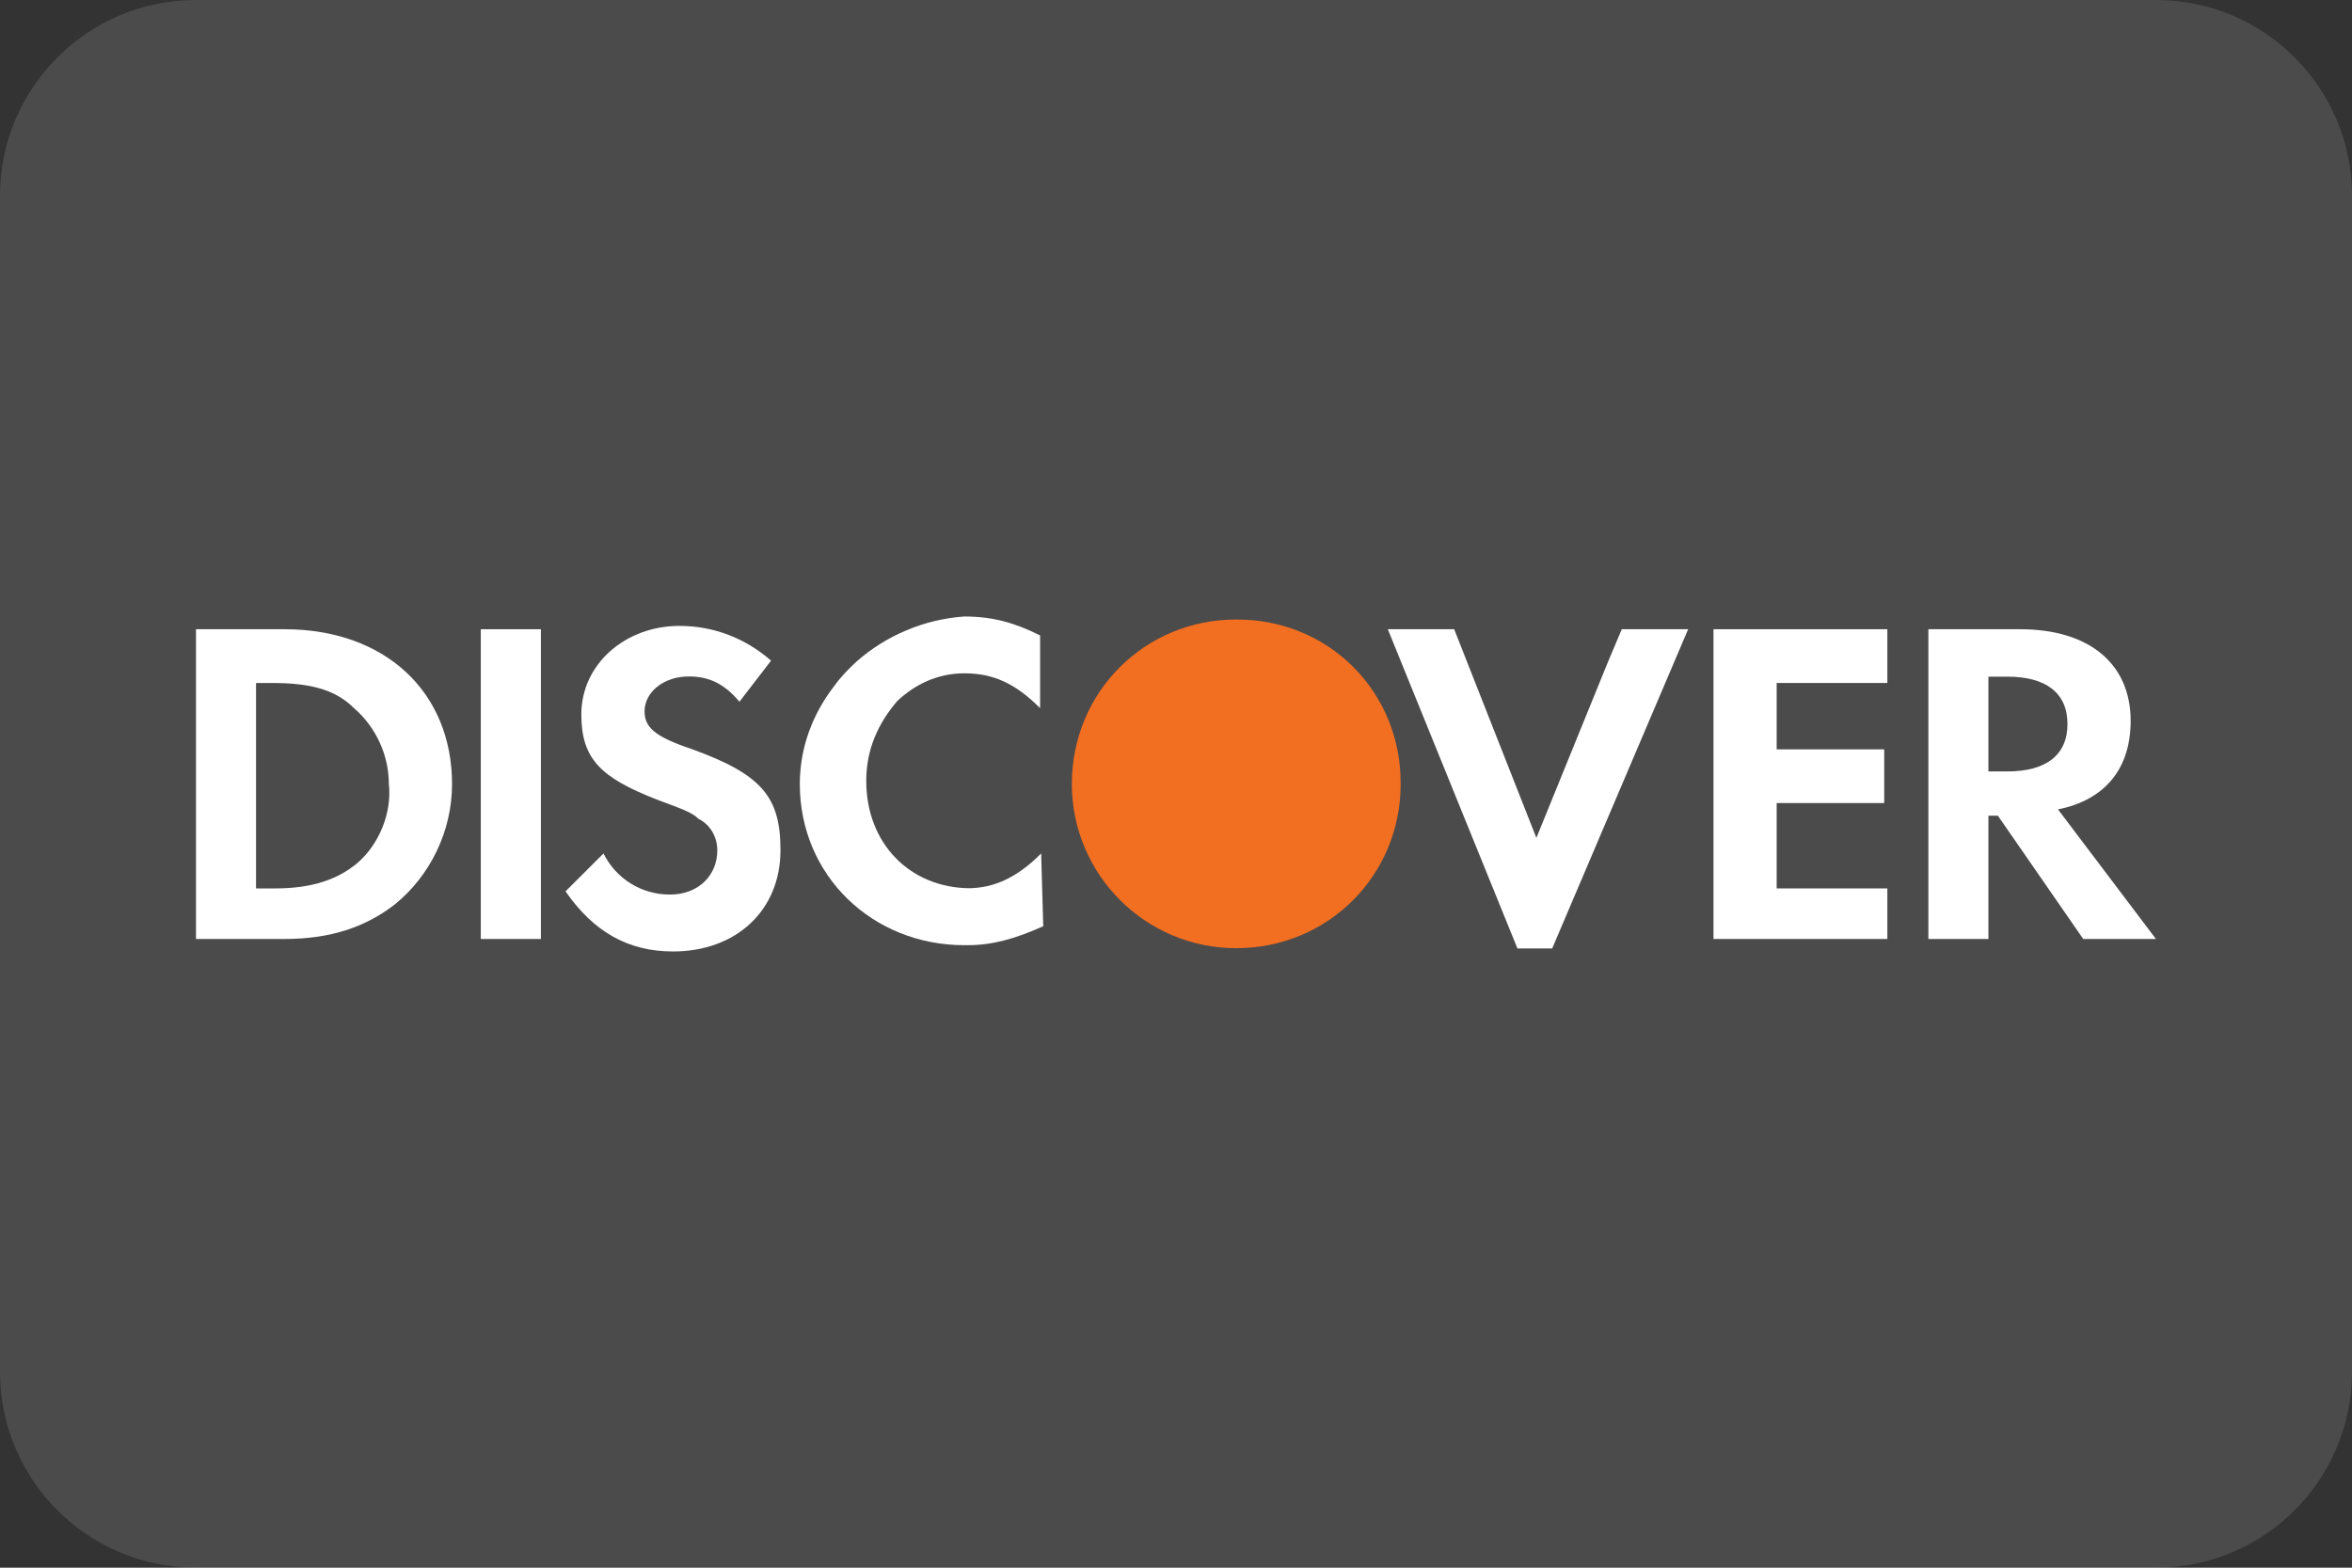
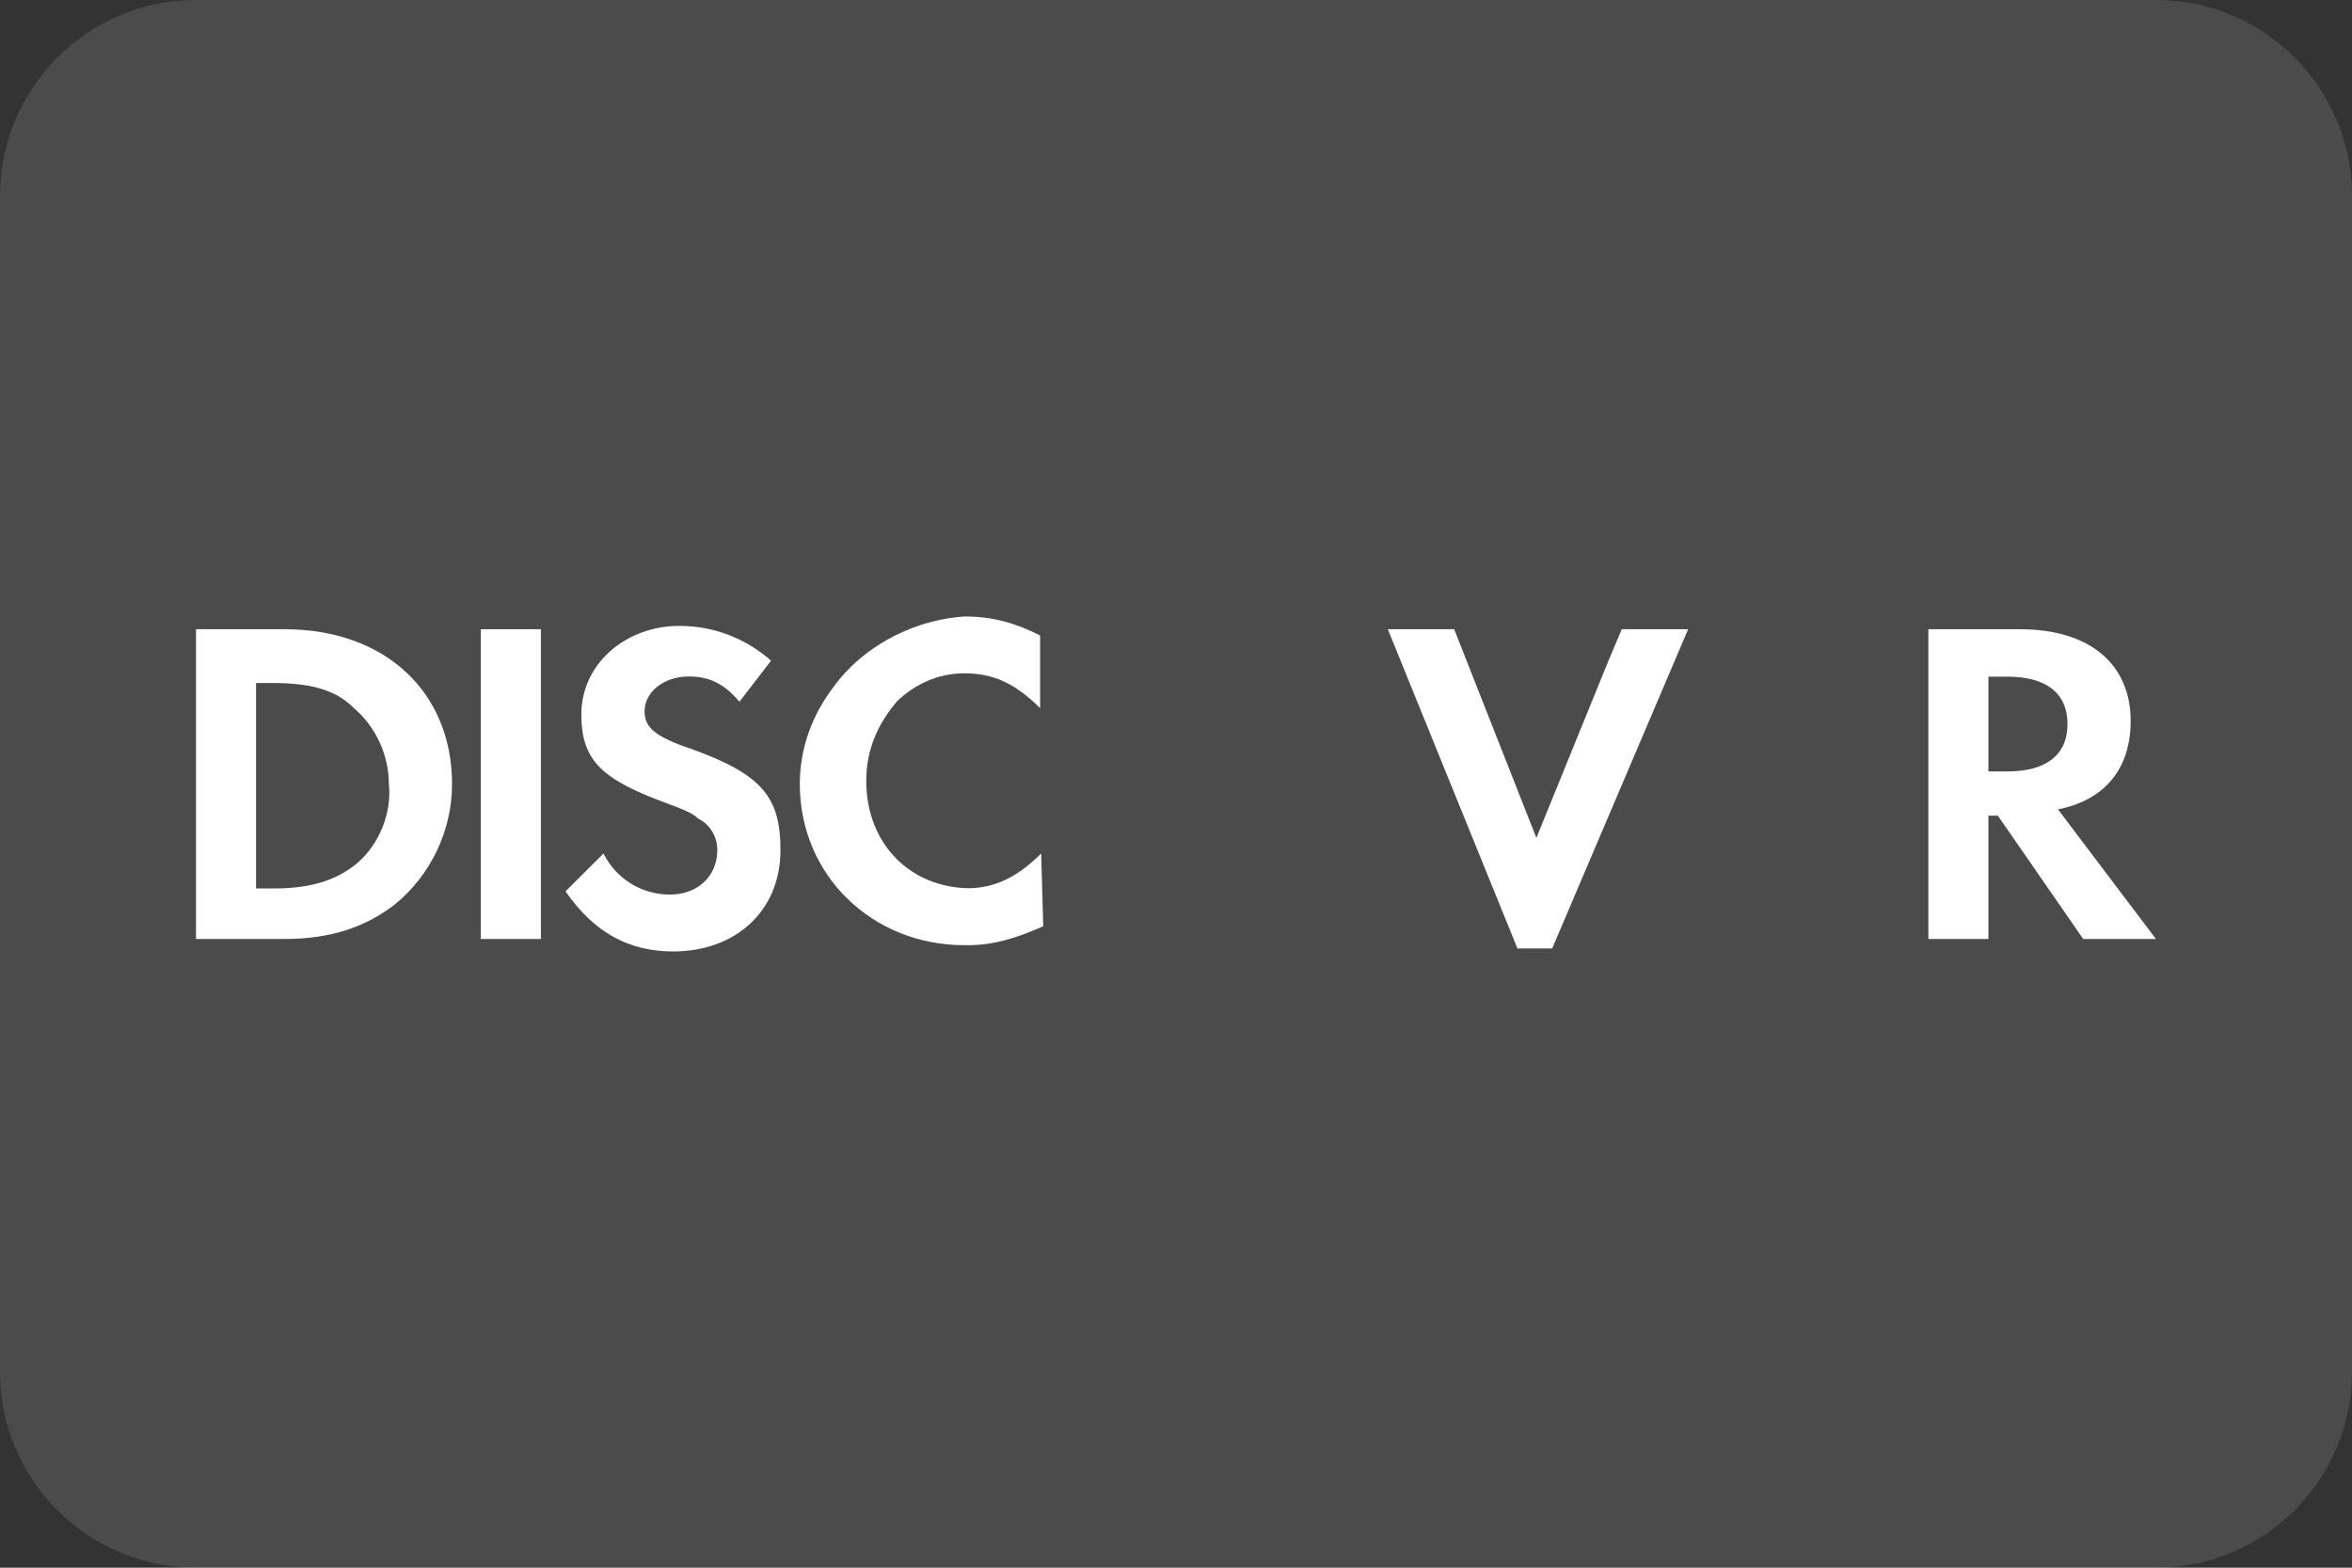
<svg xmlns="http://www.w3.org/2000/svg" width="36" height="24" viewBox="0 0 36 24" fill="none">
  <rect x="0" y="0" width="36" height="24" fill="#333333" stroke="none" />
  <g clip-path="url(#clip0_17128_67536)">
    <path d="M0 3C0 1.343 1.343 0 3 0H33C34.657 0 36 1.343 36 3V21C36 22.657 34.657 24 33 24H3C1.343 24 0 22.657 0 21V3Z" fill="white" fill-opacity="0.12" />
-     <path d="M21.438 11.987C21.441 11.342 21.199 10.697 20.713 10.21C20.225 9.722 19.578 9.481 18.931 9.485C18.928 9.485 18.925 9.484 18.922 9.484C17.519 9.484 16.406 10.597 16.406 12.001C16.406 13.39 17.533 14.516 18.922 14.516C20.326 14.516 21.439 13.404 21.439 12.001C21.439 11.996 21.438 11.992 21.438 11.987Z" fill="#F26E21" />
    <path d="M15.936 13.066C15.56 13.443 15.213 13.59 14.839 13.598C13.928 13.59 13.259 12.915 13.259 11.954C13.259 11.47 13.442 11.073 13.732 10.734C14.005 10.475 14.355 10.308 14.759 10.308C15.194 10.308 15.533 10.454 15.92 10.841V9.728C15.533 9.534 15.194 9.438 14.759 9.438C14.144 9.481 13.564 9.73 13.119 10.12C12.991 10.236 12.868 10.363 12.764 10.509C12.439 10.93 12.242 11.445 12.242 12.002C12.242 13.405 13.355 14.47 14.759 14.47C14.765 14.47 14.772 14.469 14.779 14.469C14.788 14.469 14.797 14.47 14.807 14.47C15.194 14.47 15.533 14.373 15.968 14.18L15.936 13.066C15.92 13.083 15.952 13.098 15.936 13.113V13.066Z" fill="white" />
    <path d="M24.612 10.133L23.516 12.827L22.258 9.633H21.242L23.226 14.52H23.758L25.839 9.633H24.823L24.612 10.133Z" fill="white" />
-     <path d="M26.227 11.762V14.375H28.84H28.888V13.601H28.065H27.194V12.73V12.294H28.84V11.472H27.194V10.456H28.888V9.633H26.227V11.762Z" fill="white" />
    <path d="M4.355 9.633H3V14.375H4.355C5.081 14.375 5.613 14.181 6.048 13.842C6.581 13.407 6.919 12.73 6.919 12.004C6.919 10.601 5.903 9.633 4.355 9.633ZM5.468 13.214C5.178 13.456 4.79 13.601 4.21 13.601H3.919V10.456H4.161C4.742 10.456 5.129 10.552 5.419 10.842C5.758 11.133 5.952 11.568 5.952 12.004C6 12.439 5.807 12.923 5.468 13.214Z" fill="white" />
    <path d="M8.279 9.633H7.359V14.375H8.279V9.633Z" fill="white" />
    <path d="M10.592 11.469C10.011 11.275 9.866 11.13 9.866 10.888C9.866 10.598 10.156 10.356 10.543 10.356C10.834 10.356 11.076 10.453 11.318 10.743L11.802 10.114C11.414 9.775 10.931 9.582 10.398 9.582C9.576 9.582 8.898 10.163 8.898 10.937C8.898 11.614 9.189 11.905 10.06 12.243C10.447 12.388 10.592 12.437 10.689 12.534C10.882 12.63 10.979 12.824 10.979 13.017C10.979 13.404 10.689 13.695 10.253 13.695C9.817 13.695 9.431 13.453 9.237 13.066L8.656 13.646C9.092 14.275 9.624 14.566 10.302 14.566C11.269 14.566 11.946 13.937 11.946 13.017C11.947 12.195 11.656 11.856 10.592 11.469Z" fill="white" />
    <path d="M31.5 12.391C32.225 12.246 32.612 11.762 32.612 11.036C32.612 10.165 31.983 9.633 30.919 9.633H29.516V14.375H30.435V12.488H30.58L31.886 14.375H32.999L31.5 12.391ZM30.725 11.81H30.435V10.359H30.725C31.306 10.359 31.645 10.601 31.645 11.085C31.645 11.568 31.306 11.81 30.725 11.81Z" fill="white" />
  </g>
  <defs>
    <clipPath id="clip0_17128_67536">
      <rect width="36" height="24" fill="white" />
    </clipPath>
  </defs>
</svg>